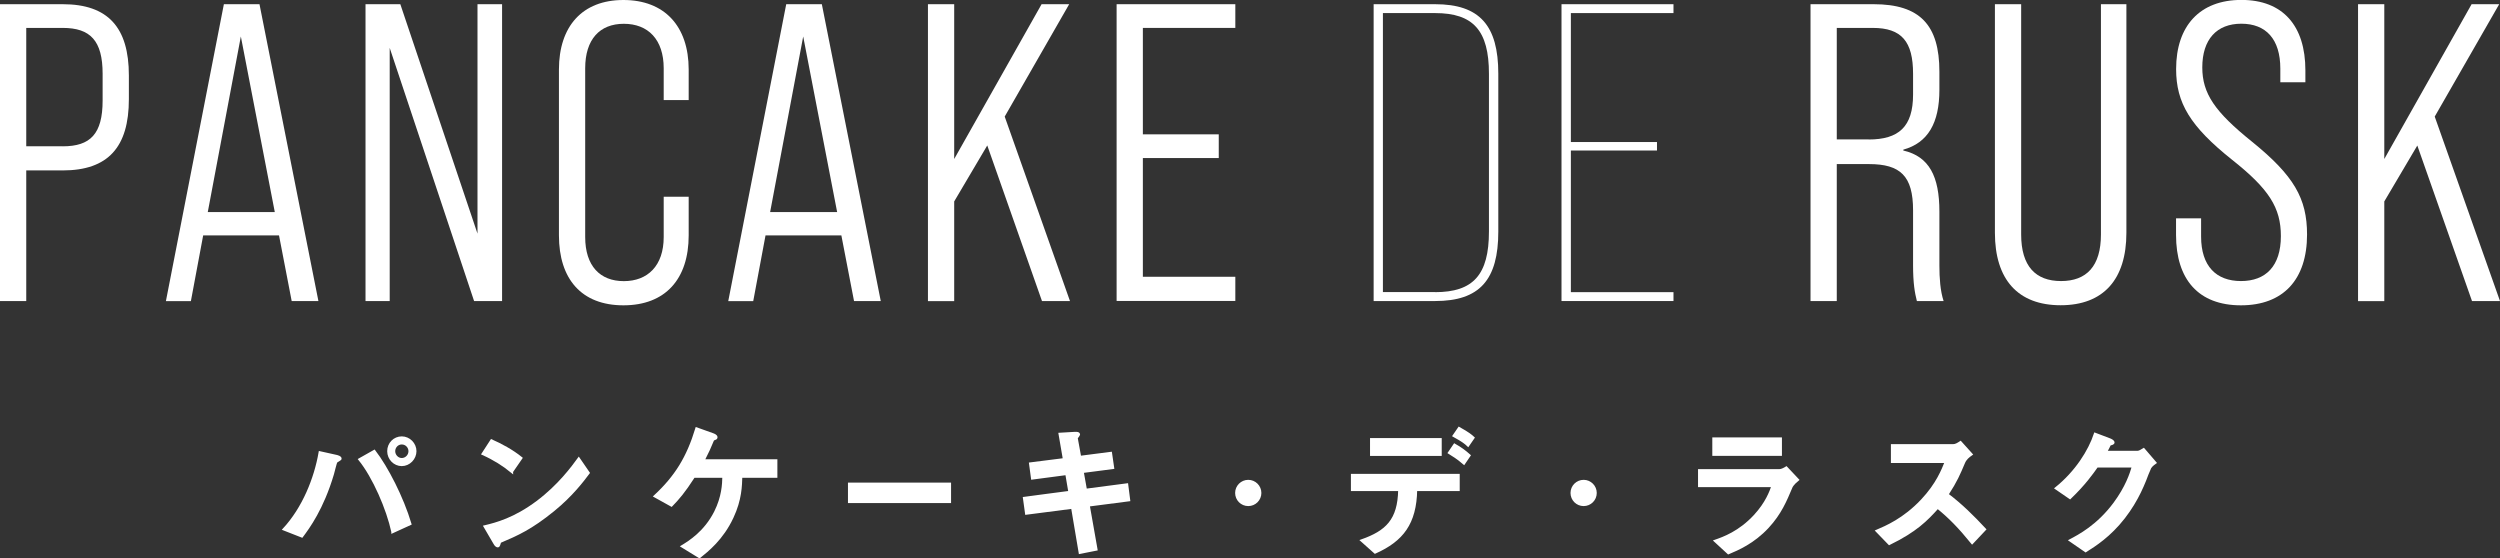
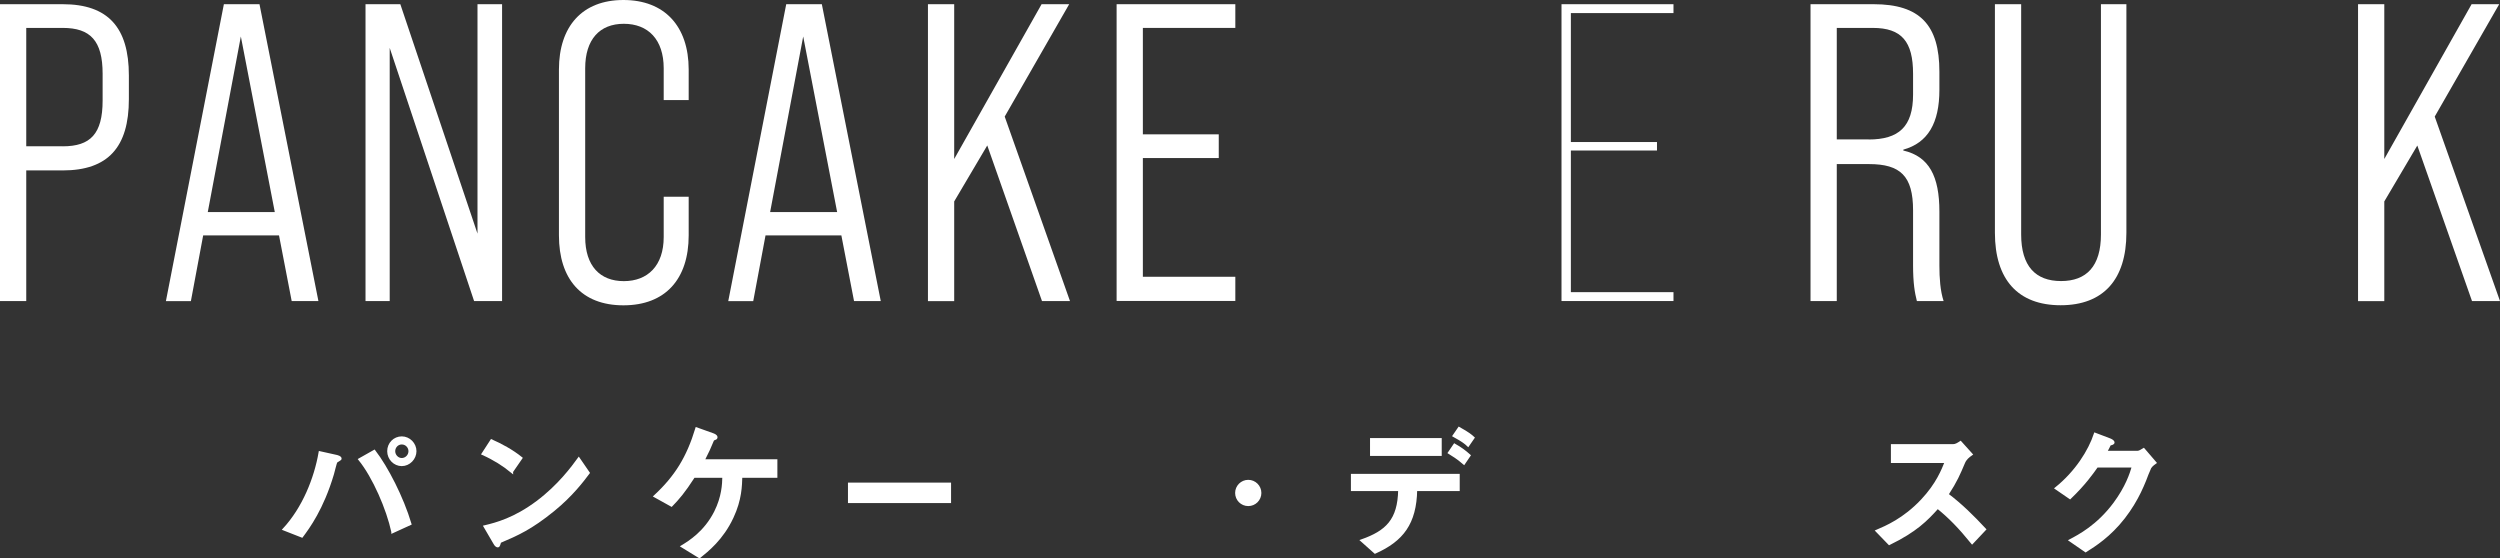
<svg xmlns="http://www.w3.org/2000/svg" id="_レイヤー_2" viewBox="0 0 315.24 70.42">
  <rect x="0" y="0" width="315.24" height="70.42" fill="#333333" stroke="none" />
  <defs>
    <style>.cls-1{stroke-width:0px;}.cls-1,.cls-2{fill:#fff;}.cls-2{stroke:#fff;stroke-miterlimit:10;stroke-width:.31px;}</style>
  </defs>
  <g id="_レイヤー_2-2">
-     <path class="cls-2" d="M225.84,61.5c-.68,1.6-1.34,3.23-2.94,4.96-1.82,1.96-3.78,2.78-4.96,3.28l-1.66-1.53c1.07-.37,3.07-1.09,4.99-3.16,1.5-1.62,2.01-3.07,2.26-3.78h-9.26v-1.96h10.11c.29,0,.66-.21.87-.34l1.44,1.53c-.62.5-.82.89-.87,1ZM216.07,57.33v-2.02h8.47v2.02h-8.47Z" />
    <path class="cls-2" d="M248.68,68.45c-1.62-2-2.89-3.28-4.35-4.46-1.43,1.59-2.75,2.94-6.1,4.58l-1.57-1.62c1.16-.5,3.42-1.44,5.69-3.85,1.93-2.05,2.62-3.85,3.03-4.87h-6.79v-2.07h7.69c.34,0,.61-.18.93-.39l1.37,1.52c-.36.25-.75.55-.96,1.07-.61,1.43-.94,2.25-2.07,3.99,1.73,1.3,3.26,2.82,4.73,4.4l-1.59,1.69Z" />
    <path class="cls-2" d="M270.99,59.2c-.64,1.73-1.43,3.8-3.17,6.05-1.8,2.32-3.69,3.51-4.83,4.23l-1.94-1.34c1.11-.59,3.46-1.8,5.58-4.65,1.53-2.07,2.07-3.73,2.35-4.69h-4.57c-.61.87-1.59,2.25-3.39,3.98l-1.76-1.21c2.55-2.05,4.21-4.71,4.92-6.85l1.84.7c.11.04.46.2.46.37,0,.14-.2.18-.45.25-.11.27-.32.62-.5.96h4c.21,0,.5-.16.78-.34l1.45,1.69c-.36.25-.62.48-.77.86Z" />
    <path class="cls-2" d="M42.82,57.95c-.05.05-.38.21-.43.29-.07.07-.36,1.29-.43,1.52-1.3,4.39-3.07,6.77-3.89,7.87l-2.27-.89c2.46-2.66,3.96-6.39,4.53-9.69l2.16.48c.05.02.43.11.43.29,0,.07-.05.11-.11.14ZM49.5,67.07c-.62-2.89-2.37-6.93-4.16-9.14l1.86-1.05c1.59,2.07,3.53,5.84,4.53,9.18l-2.23,1.02ZM50.66,58.62c-.91,0-1.68-.77-1.68-1.73s.75-1.71,1.68-1.71,1.7.79,1.7,1.71-.77,1.73-1.7,1.73ZM50.66,55.89c-.57,0-.98.48-.98,1,0,.55.45,1.02.98,1.02s1-.45,1-1.02c0-.53-.43-1-1-1Z" />
    <path class="cls-2" d="M64.54,59.48c-1.02-.84-2.23-1.61-3.66-2.25l1.09-1.68c1.18.52,2.62,1.29,3.75,2.21l-1.18,1.71ZM69.77,64.34c-2.82,2.29-4.52,3.04-6.73,3.98-.09.25-.12.55-.27.55-.11,0-.27-.11-.39-.34l-1.25-2.14c1.43-.34,3.77-.95,6.62-3.09,2.73-2.04,4.45-4.39,5.23-5.46l1.23,1.79c-.7.93-2.09,2.8-4.44,4.71Z" />
    <path class="cls-2" d="M93.45,60.09c-.04,1.13-.05,2.89-1.11,5.14-1.27,2.73-3.16,4.21-4.14,5l-2.18-1.34c.91-.55,2.89-1.77,4.18-4.32.96-1.93,1.02-3.52,1.04-4.48h-3.75c-1.29,2-2,2.79-2.82,3.64l-2.09-1.16c2.64-2.45,4.14-4.87,5.25-8.53l2.04.73c.11.04.45.16.45.36,0,.12-.05.16-.23.21-.18.09-.2.11-.29.34-.29.7-.5,1.2-1.11,2.39h9.18v2.02h-4.41Z" />
    <path class="cls-2" d="M107.08,63.28v-2.27h12.69v2.27h-12.69Z" />
-     <path class="cls-2" d="M137.26,63.73l.98,5.55-2.07.41-.96-5.69-5.8.75-.27-1.95,5.73-.75-.39-2.3-4.32.57-.25-1.86,4.27-.54-.55-3.2,1.87-.11c.39-.02.54.03.54.18,0,.07-.3.39-.29.48l.43,2.36,3.89-.5.27,1.86-3.84.5.41,2.29,5.2-.68.25,1.96-5.09.66Z" />
    <path class="cls-2" d="M157.4,63.66c-.83,0-1.5-.67-1.5-1.5s.68-1.5,1.5-1.5,1.5.67,1.5,1.5-.67,1.5-1.5,1.5Z" />
    <path class="cls-2" d="M178.55,61.77c-.09,4.23-1.71,6.34-5.16,7.89l-1.68-1.5c3.14-1.11,4.68-2.57,4.75-6.39h-5.96v-1.86h13.41v1.86h-5.36ZM172.91,57.34v-1.95h8.73v1.95h-8.73ZM184.6,58.43c-.8-.7-1.41-1.05-1.87-1.34l.68-1c.79.45,1.25.79,1.87,1.34l-.68,1ZM185.12,56.16c-.3-.29-.64-.57-1.8-1.21l.66-.96c1.18.66,1.52.95,1.8,1.21l-.66.96Z" />
-     <path class="cls-2" d="M199.69,63.66c-.83,0-1.5-.67-1.5-1.5s.68-1.5,1.5-1.5,1.5.67,1.5,1.5-.67,1.5-1.5,1.5Z" />
    <path class="cls-1" d="M0,.53h7.91c5.72,0,8.34,2.94,8.34,8.98v3c0,6.04-2.62,8.98-8.34,8.98H3.31v16.47H0V.53ZM7.91,18.45c3.48,0,5.03-1.55,5.03-5.78v-3.37c0-4.17-1.55-5.78-5.03-5.78H3.31v14.92h4.6Z" />
    <path class="cls-1" d="M35.19,29.68h-9.57l-1.55,8.29h-3.15L28.23.53h4.49l7.43,37.43h-3.37l-1.6-8.29ZM34.65,26.74l-4.28-22.14-4.17,22.14h8.45Z" />
    <path class="cls-1" d="M46.1.53h4.38l9.73,28.93V.53h3.1v37.43h-3.53l-10.64-31.92v31.92h-3.05V.53Z" />
    <path class="cls-1" d="M70.48,29.68V8.77c0-5.45,2.94-8.77,8.13-8.77s8.23,3.31,8.23,8.77v3.85h-3.15v-4.01c0-3.64-1.98-5.61-5.03-5.61s-4.87,1.98-4.87,5.61v21.28c0,3.64,1.87,5.56,4.87,5.56s5.03-1.93,5.03-5.56v-5.08h3.15v4.87c0,5.51-2.94,8.82-8.23,8.82s-8.13-3.32-8.13-8.82Z" />
    <path class="cls-1" d="M106.1,29.68h-9.57l-1.55,8.29h-3.15L99.14.53h4.49l7.43,37.43h-3.37l-1.6-8.29ZM105.56,26.74l-4.28-22.14-4.17,22.14h8.45Z" />
    <path class="cls-1" d="M124.49,18.34l-4.17,7.06v12.57h-3.31V.53h3.31v19.52L131.34.53h3.48l-8.13,14.17,8.23,23.26h-3.53l-6.9-19.62Z" />
    <path class="cls-1" d="M140.8.53h14.97v2.99h-11.66v13.42h9.57v2.99h-9.57v14.97h11.66v3.05h-14.97V.53Z" />
-     <path class="cls-1" d="M173.21.53h7.75c5.61,0,7.97,2.67,7.97,8.77v19.89c0,6.1-2.35,8.77-7.97,8.77h-7.75V.53ZM180.96,36.84c4.81,0,6.79-2.19,6.79-7.65V9.3c0-5.45-1.98-7.65-6.79-7.65h-6.58v35.18h6.58Z" />
    <path class="cls-1" d="M196.9.53h14.12v1.12h-12.94v16.26h10.86v1.07h-10.86v17.86h12.94v1.12h-14.12V.53Z" />
    <path class="cls-1" d="M228.29.53h7.97c5.83,0,8.29,2.62,8.29,8.5v2.3c0,4.17-1.44,6.68-4.55,7.54v.11c3.26.75,4.55,3.26,4.55,7.7v6.79c0,1.6.11,3.21.53,4.49h-3.37c-.27-1.07-.48-2.25-.48-4.54v-6.9c0-4.33-1.6-5.83-5.56-5.83h-4.06v17.27h-3.31V.53ZM235.62,17.59c3.8,0,5.61-1.6,5.61-5.67v-2.62c0-4.06-1.44-5.78-5.08-5.78h-4.54v14.06h4.01Z" />
    <path class="cls-1" d="M251.55,29.36V.53h3.31v29.03c0,4.01,1.82,5.88,5.03,5.88s5.03-1.87,5.03-5.88V.53h3.21v28.82c0,5.88-2.89,9.14-8.29,9.14s-8.29-3.26-8.29-9.14Z" />
-     <path class="cls-1" d="M274.39,29.62v-2.09h3.16v2.3c0,3.74,1.92,5.61,5.03,5.61s5.03-1.87,5.03-5.67c0-3.58-1.5-5.94-6.15-9.62-5.29-4.22-7.06-7.17-7.06-11.44,0-5.45,2.99-8.72,8.23-8.72s8.07,3.26,8.07,8.88v1.5h-3.16v-1.71c0-3.74-1.82-5.67-4.92-5.67s-4.92,1.98-4.92,5.51c0,3.31,1.6,5.61,6.26,9.36,5.29,4.28,6.95,7.16,6.95,11.71,0,5.67-2.99,8.93-8.34,8.93s-8.18-3.26-8.18-8.88Z" />
    <path class="cls-1" d="M304.82,18.34l-4.17,7.06v12.57h-3.31V.53h3.31v19.52l11.01-19.52h3.48l-8.13,14.17,8.23,23.26h-3.53l-6.9-19.62Z" />
  </g>
</svg>